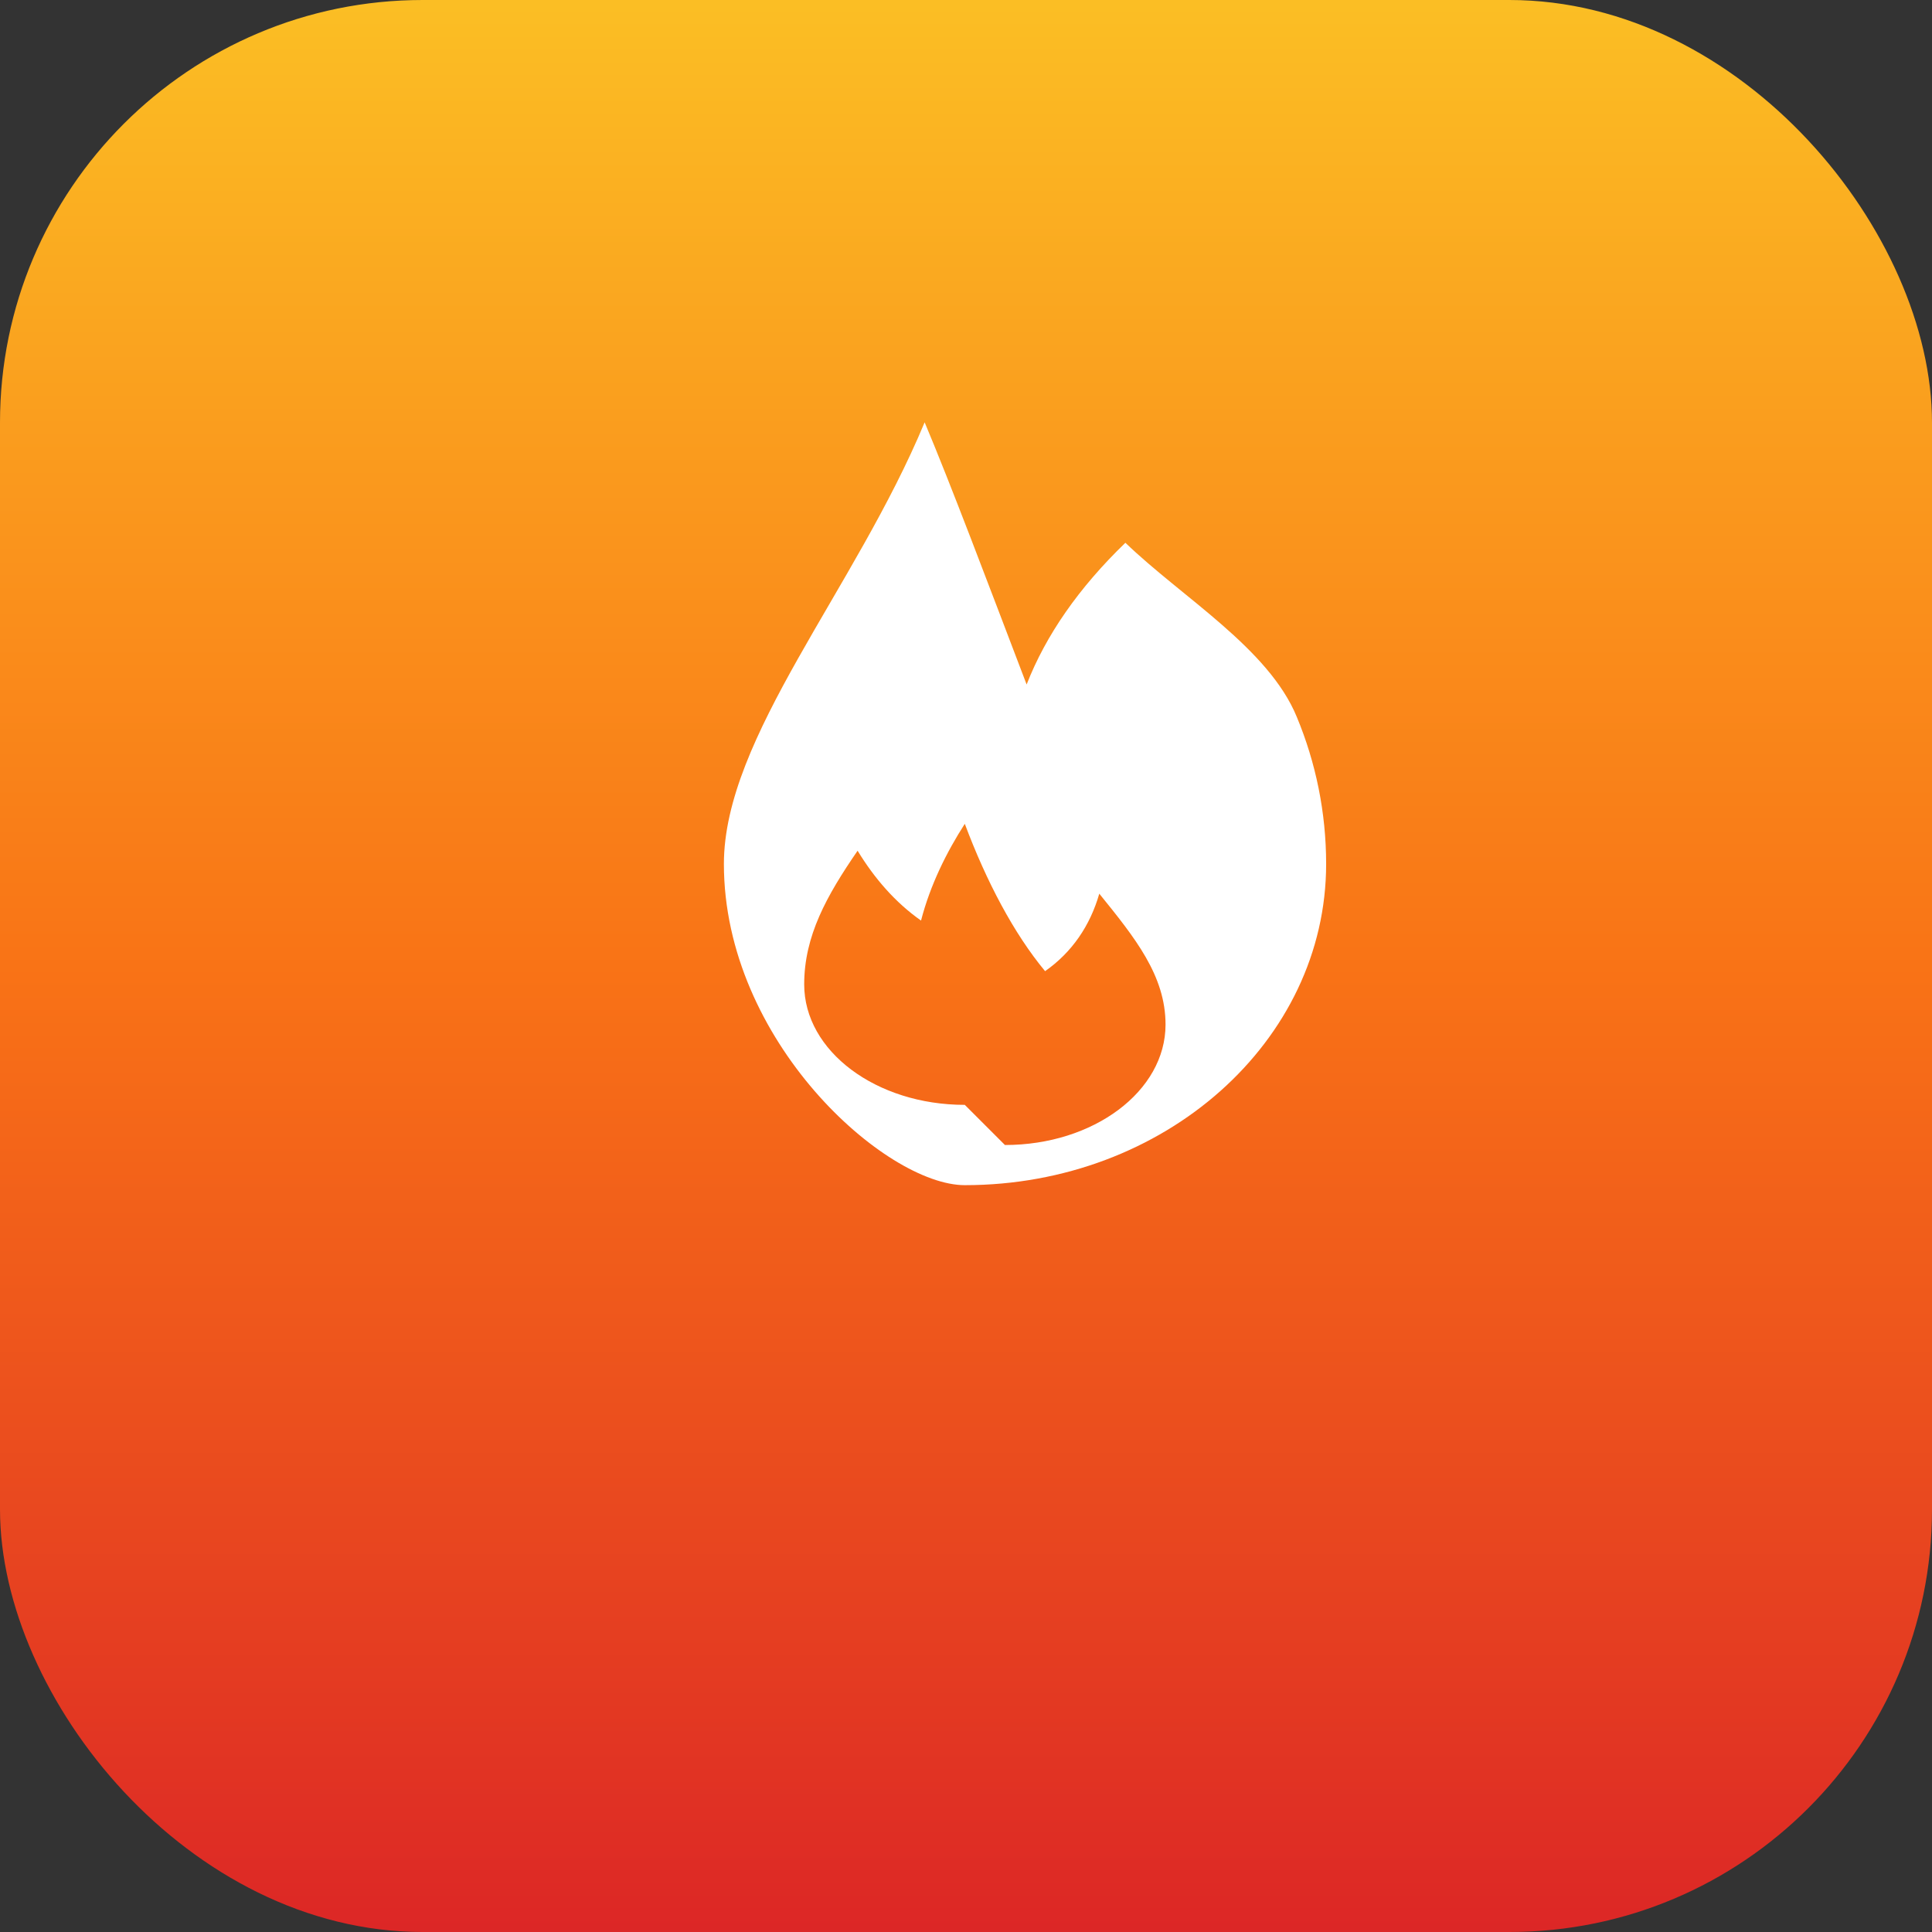
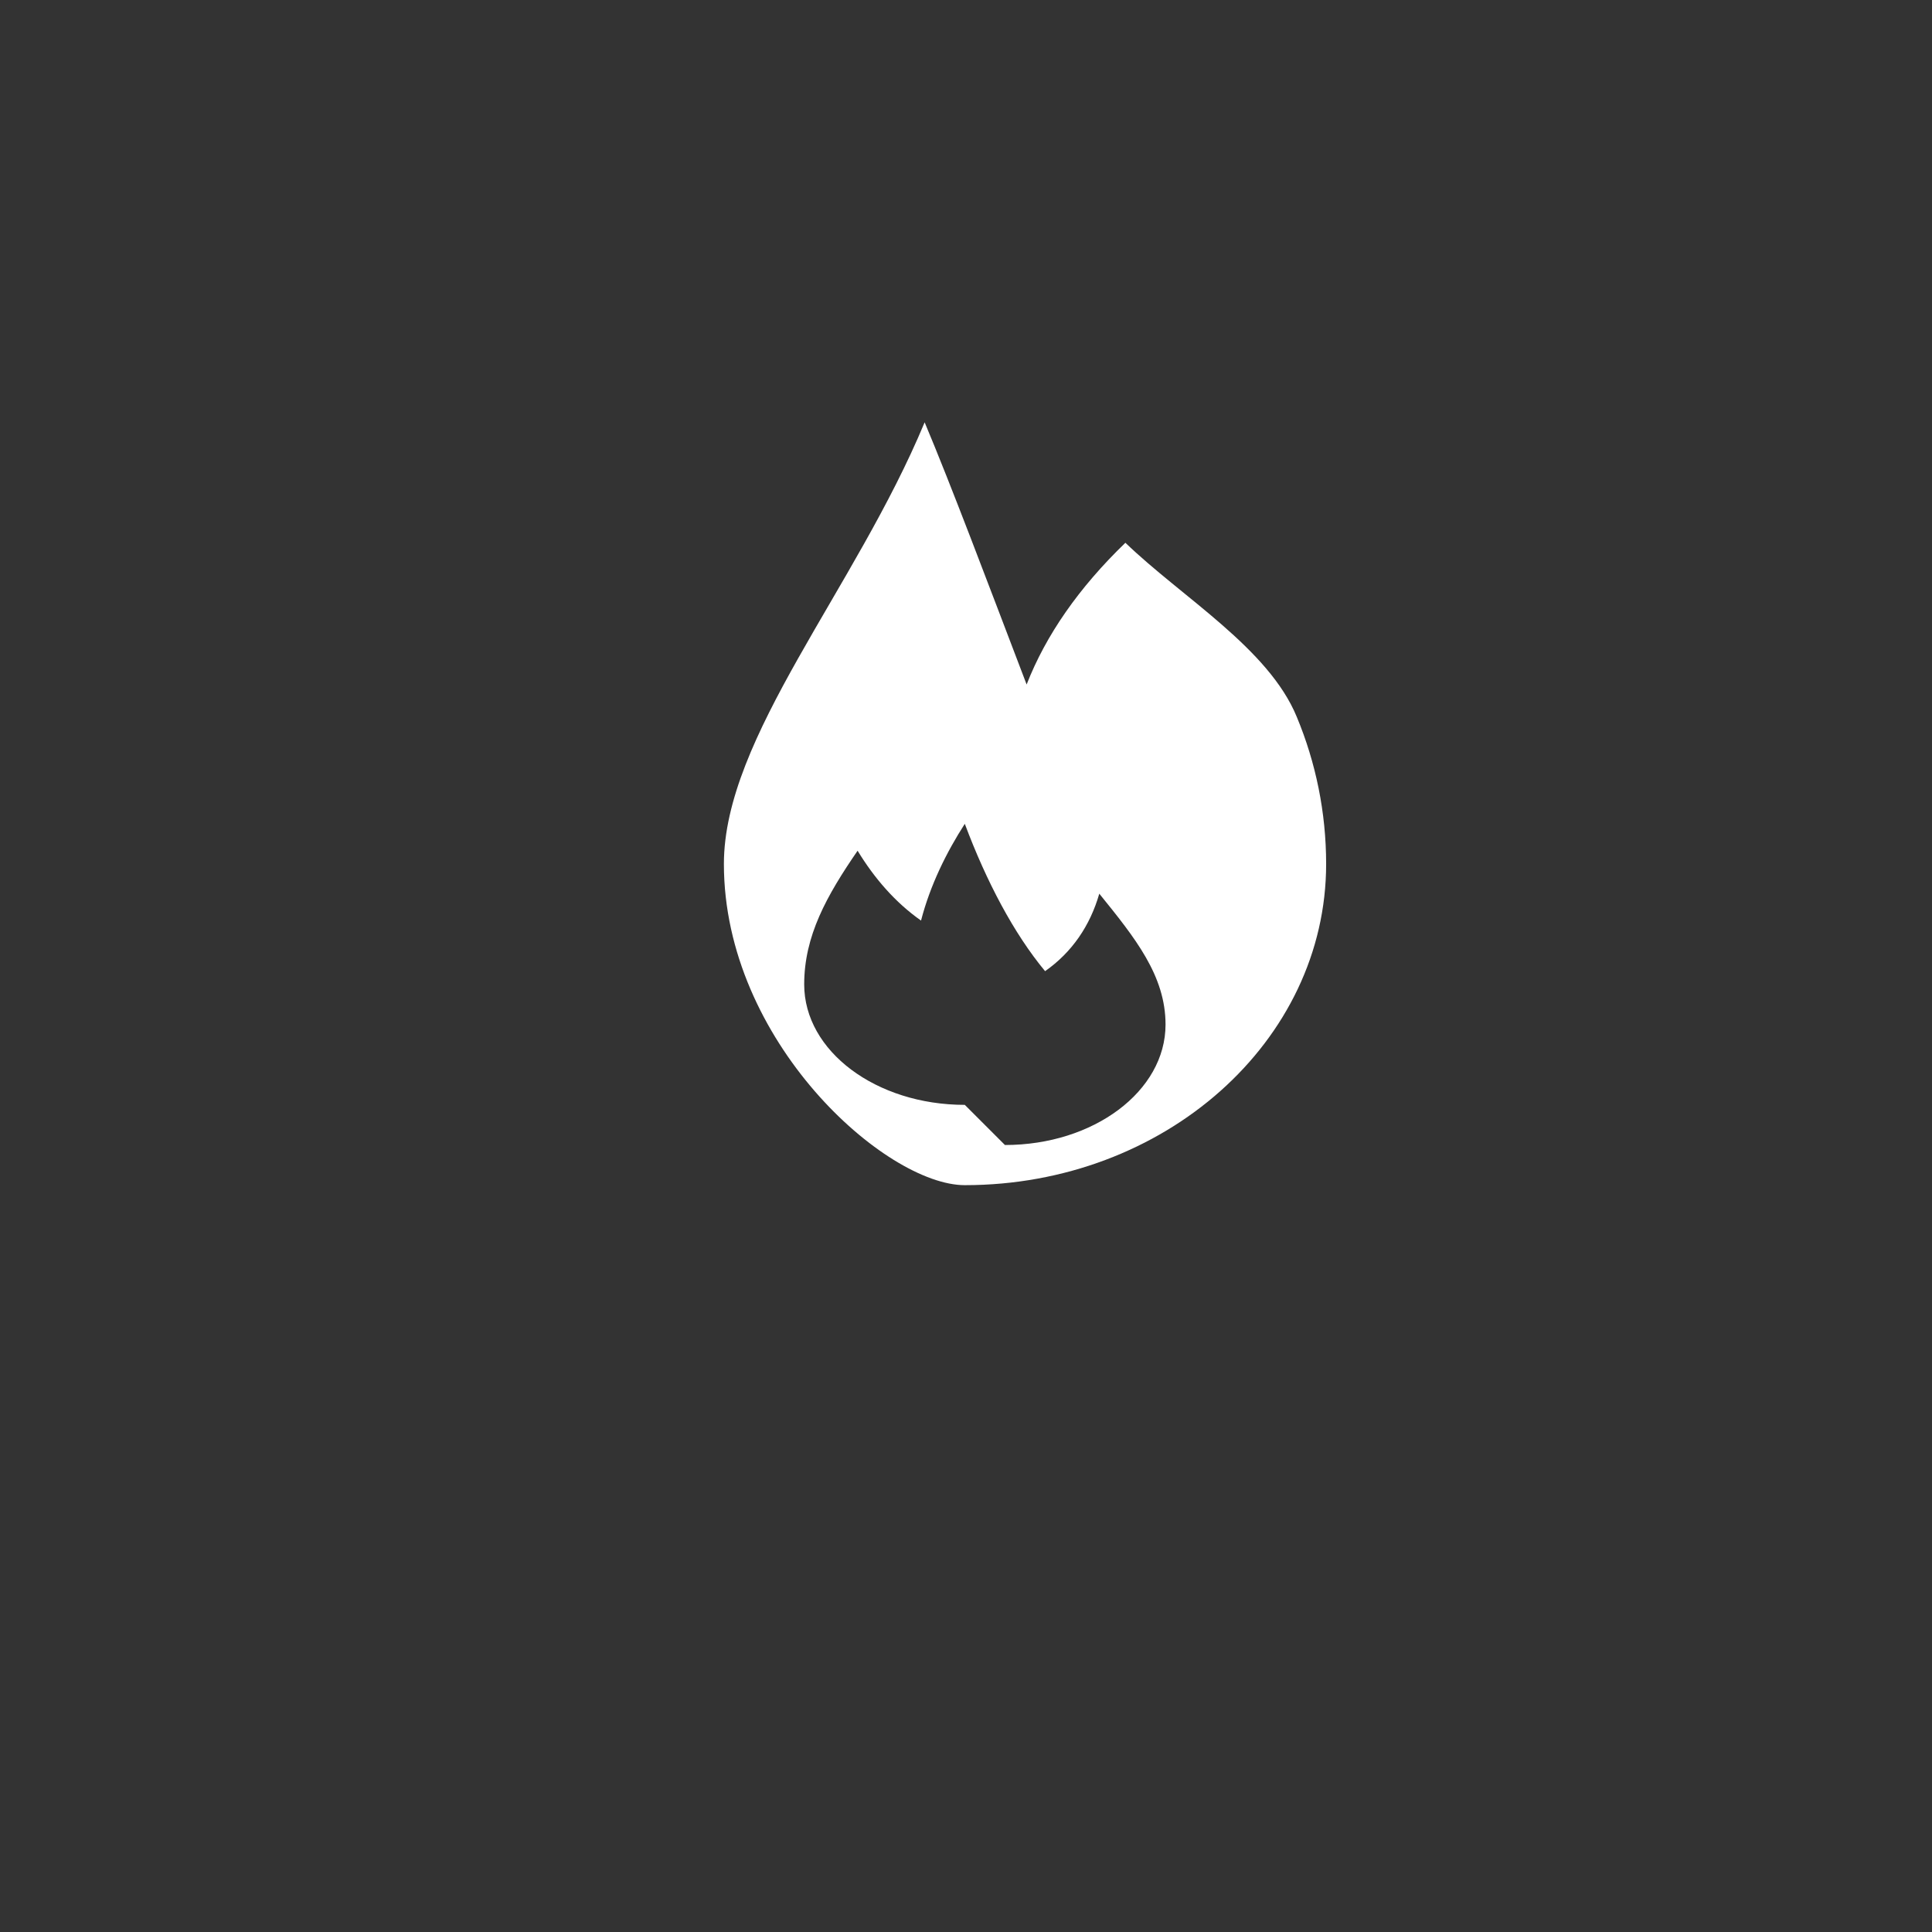
<svg xmlns="http://www.w3.org/2000/svg" viewBox="0 0 64 64">
  <rect x="0" y="0" width="64" height="64" fill="#333333" stroke="none" />
  <defs>
    <linearGradient id="fireGrad" x1="0" y1="1" x2="0" y2="0">
      <stop offset="0%" stop-color="#dc2626" />
      <stop offset="50%" stop-color="#f97316" />
      <stop offset="100%" stop-color="#fbbf24" />
    </linearGradient>
  </defs>
-   <rect width="64" height="64" rx="14" fill="url(#fireGrad)" />
  <g fill="white" transform="translate(16, 10) scale(1.33)">
    <path d="M12 22c4.97 0 9-3.58 9-8 0-1.29-.26-2.53-.73-3.66C19.57 8.63 17.41 7.36 16 6c-1.16 1.12-1.98 2.3-2.46 3.53C12.54 6.91 11.66 4.57 11 3c-1.73 4.16-5 7.84-5 11 0 4.42 4.03 8 6 8zm0-2c-2.21 0-4-1.34-4-3 0-1.21.56-2.21 1.33-3.33.42.69.94 1.29 1.58 1.74.23-.89.64-1.71 1.09-2.41.54 1.44 1.22 2.73 2 3.67.67-.47 1.12-1.13 1.35-1.93.89 1.1 1.65 2.04 1.65 3.26 0 1.66-1.79 3-4 3z" />
  </g>
</svg>